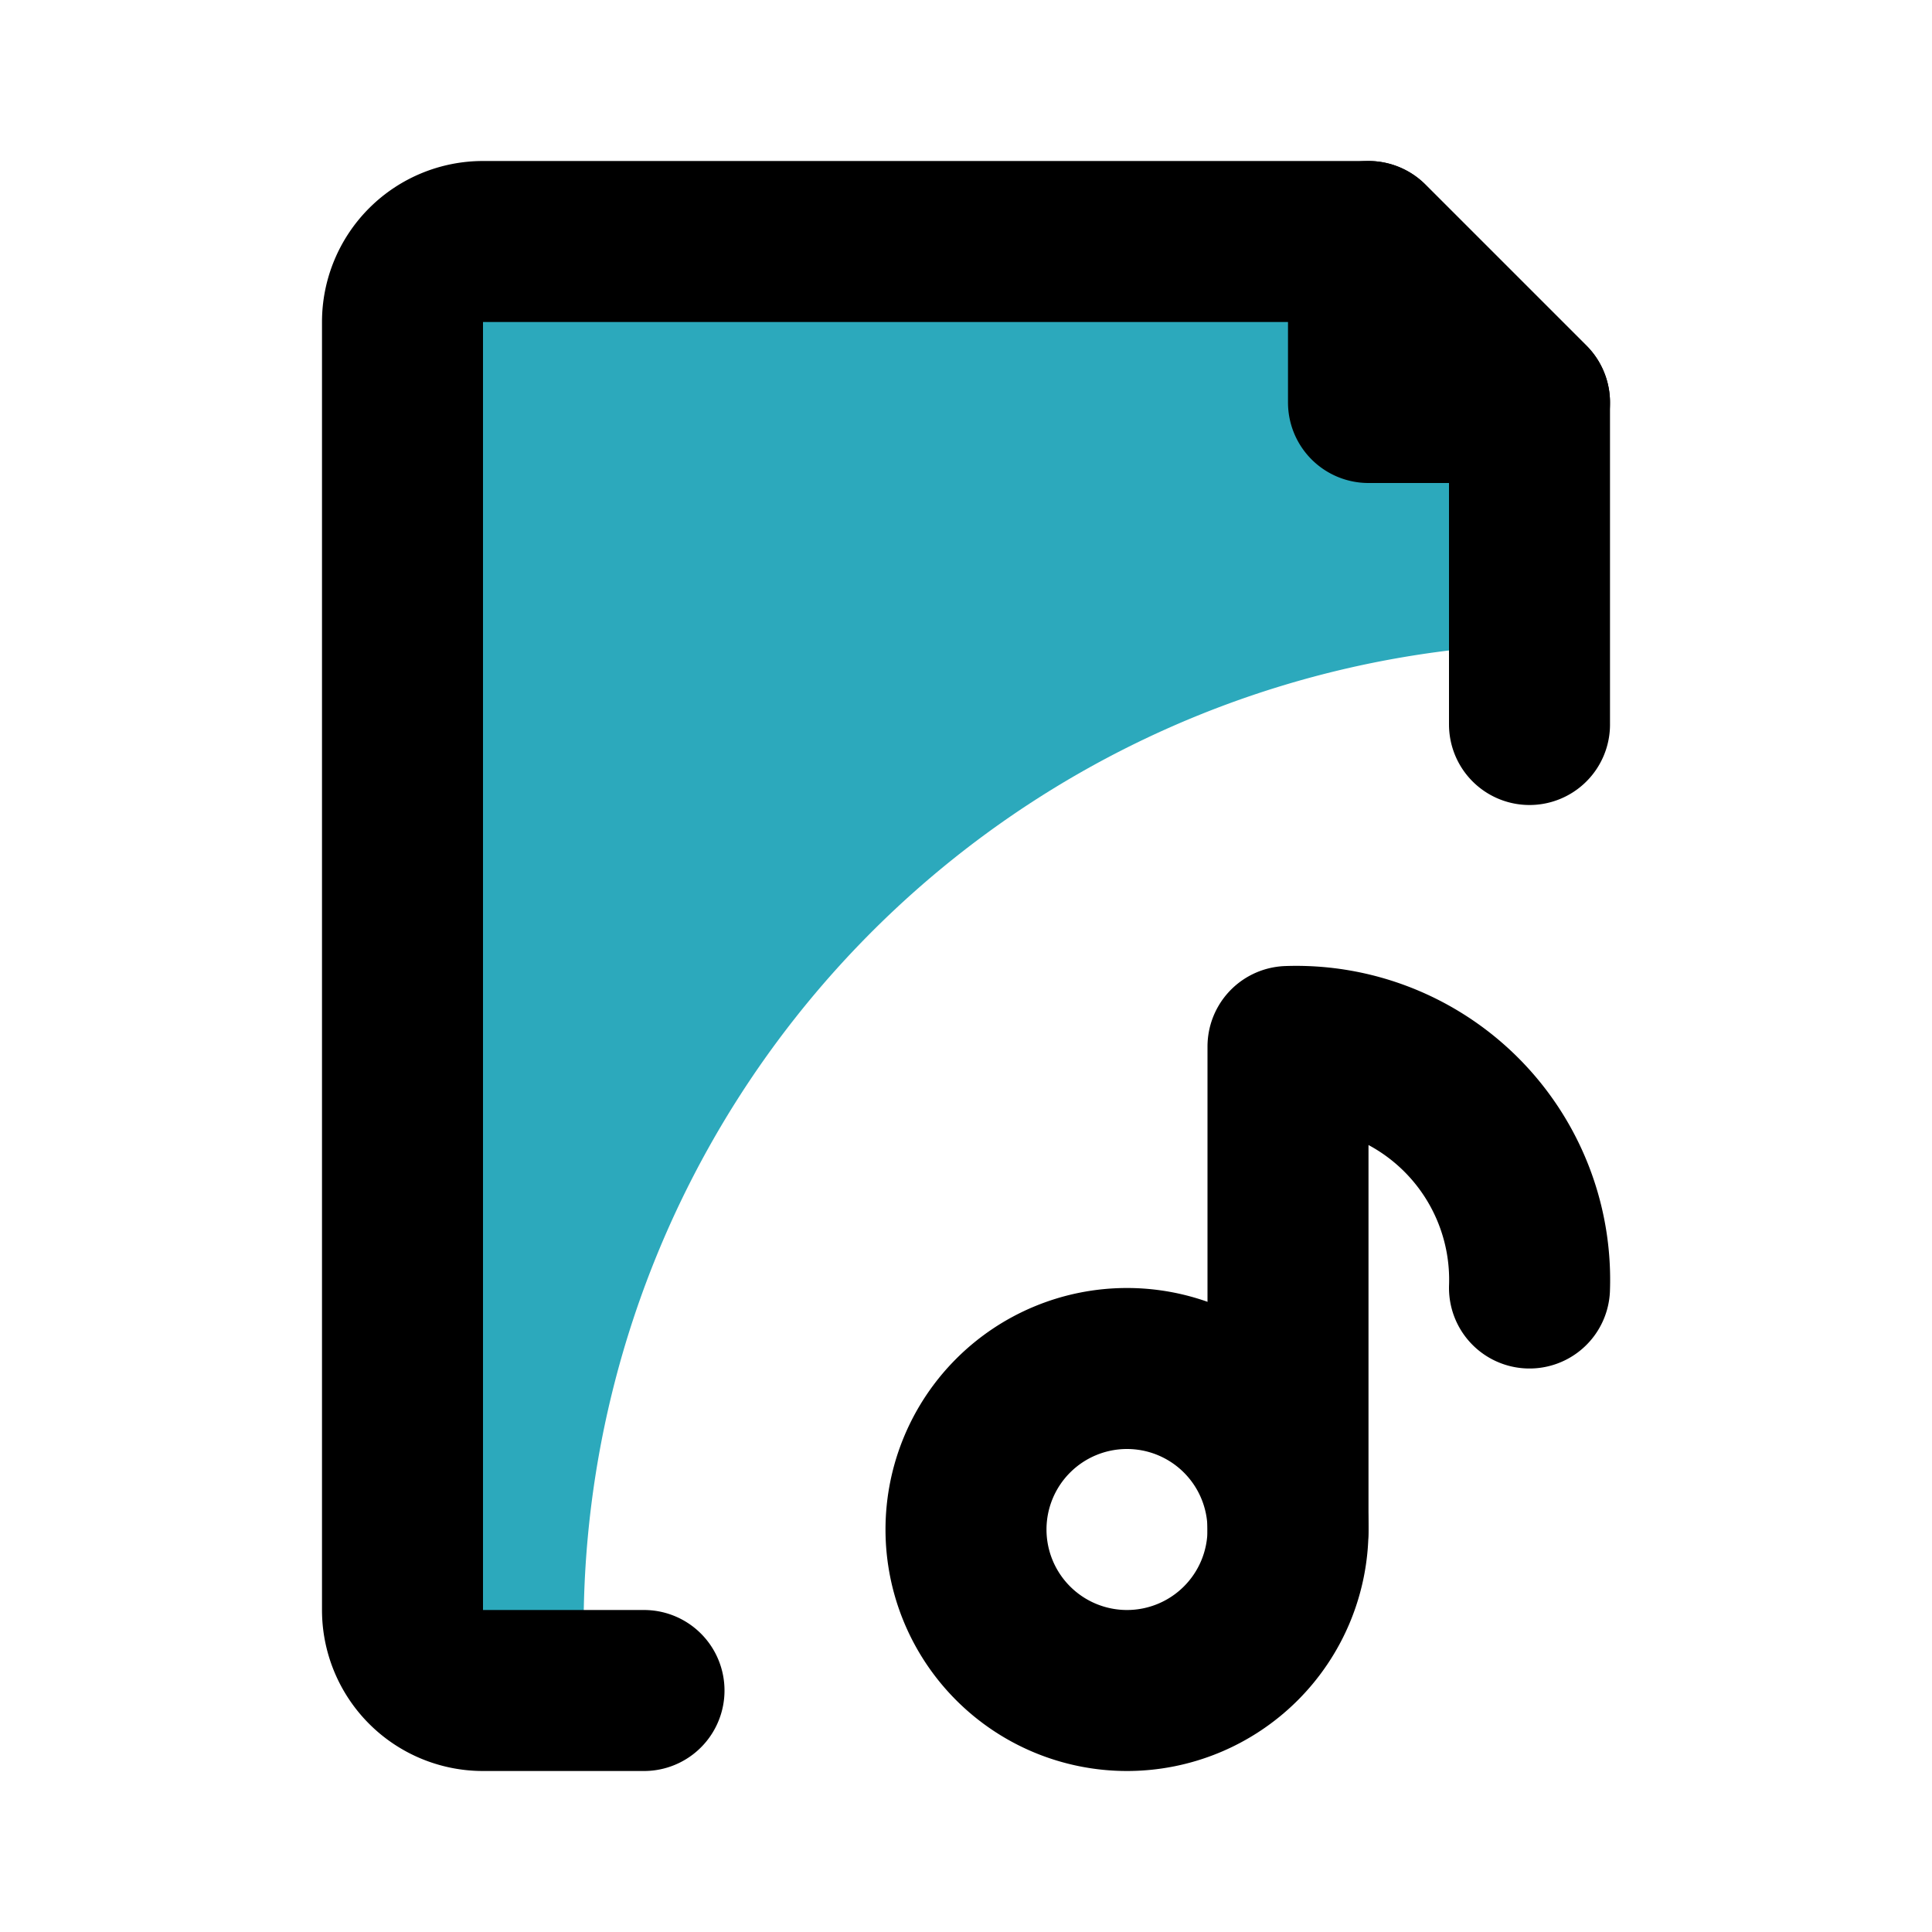
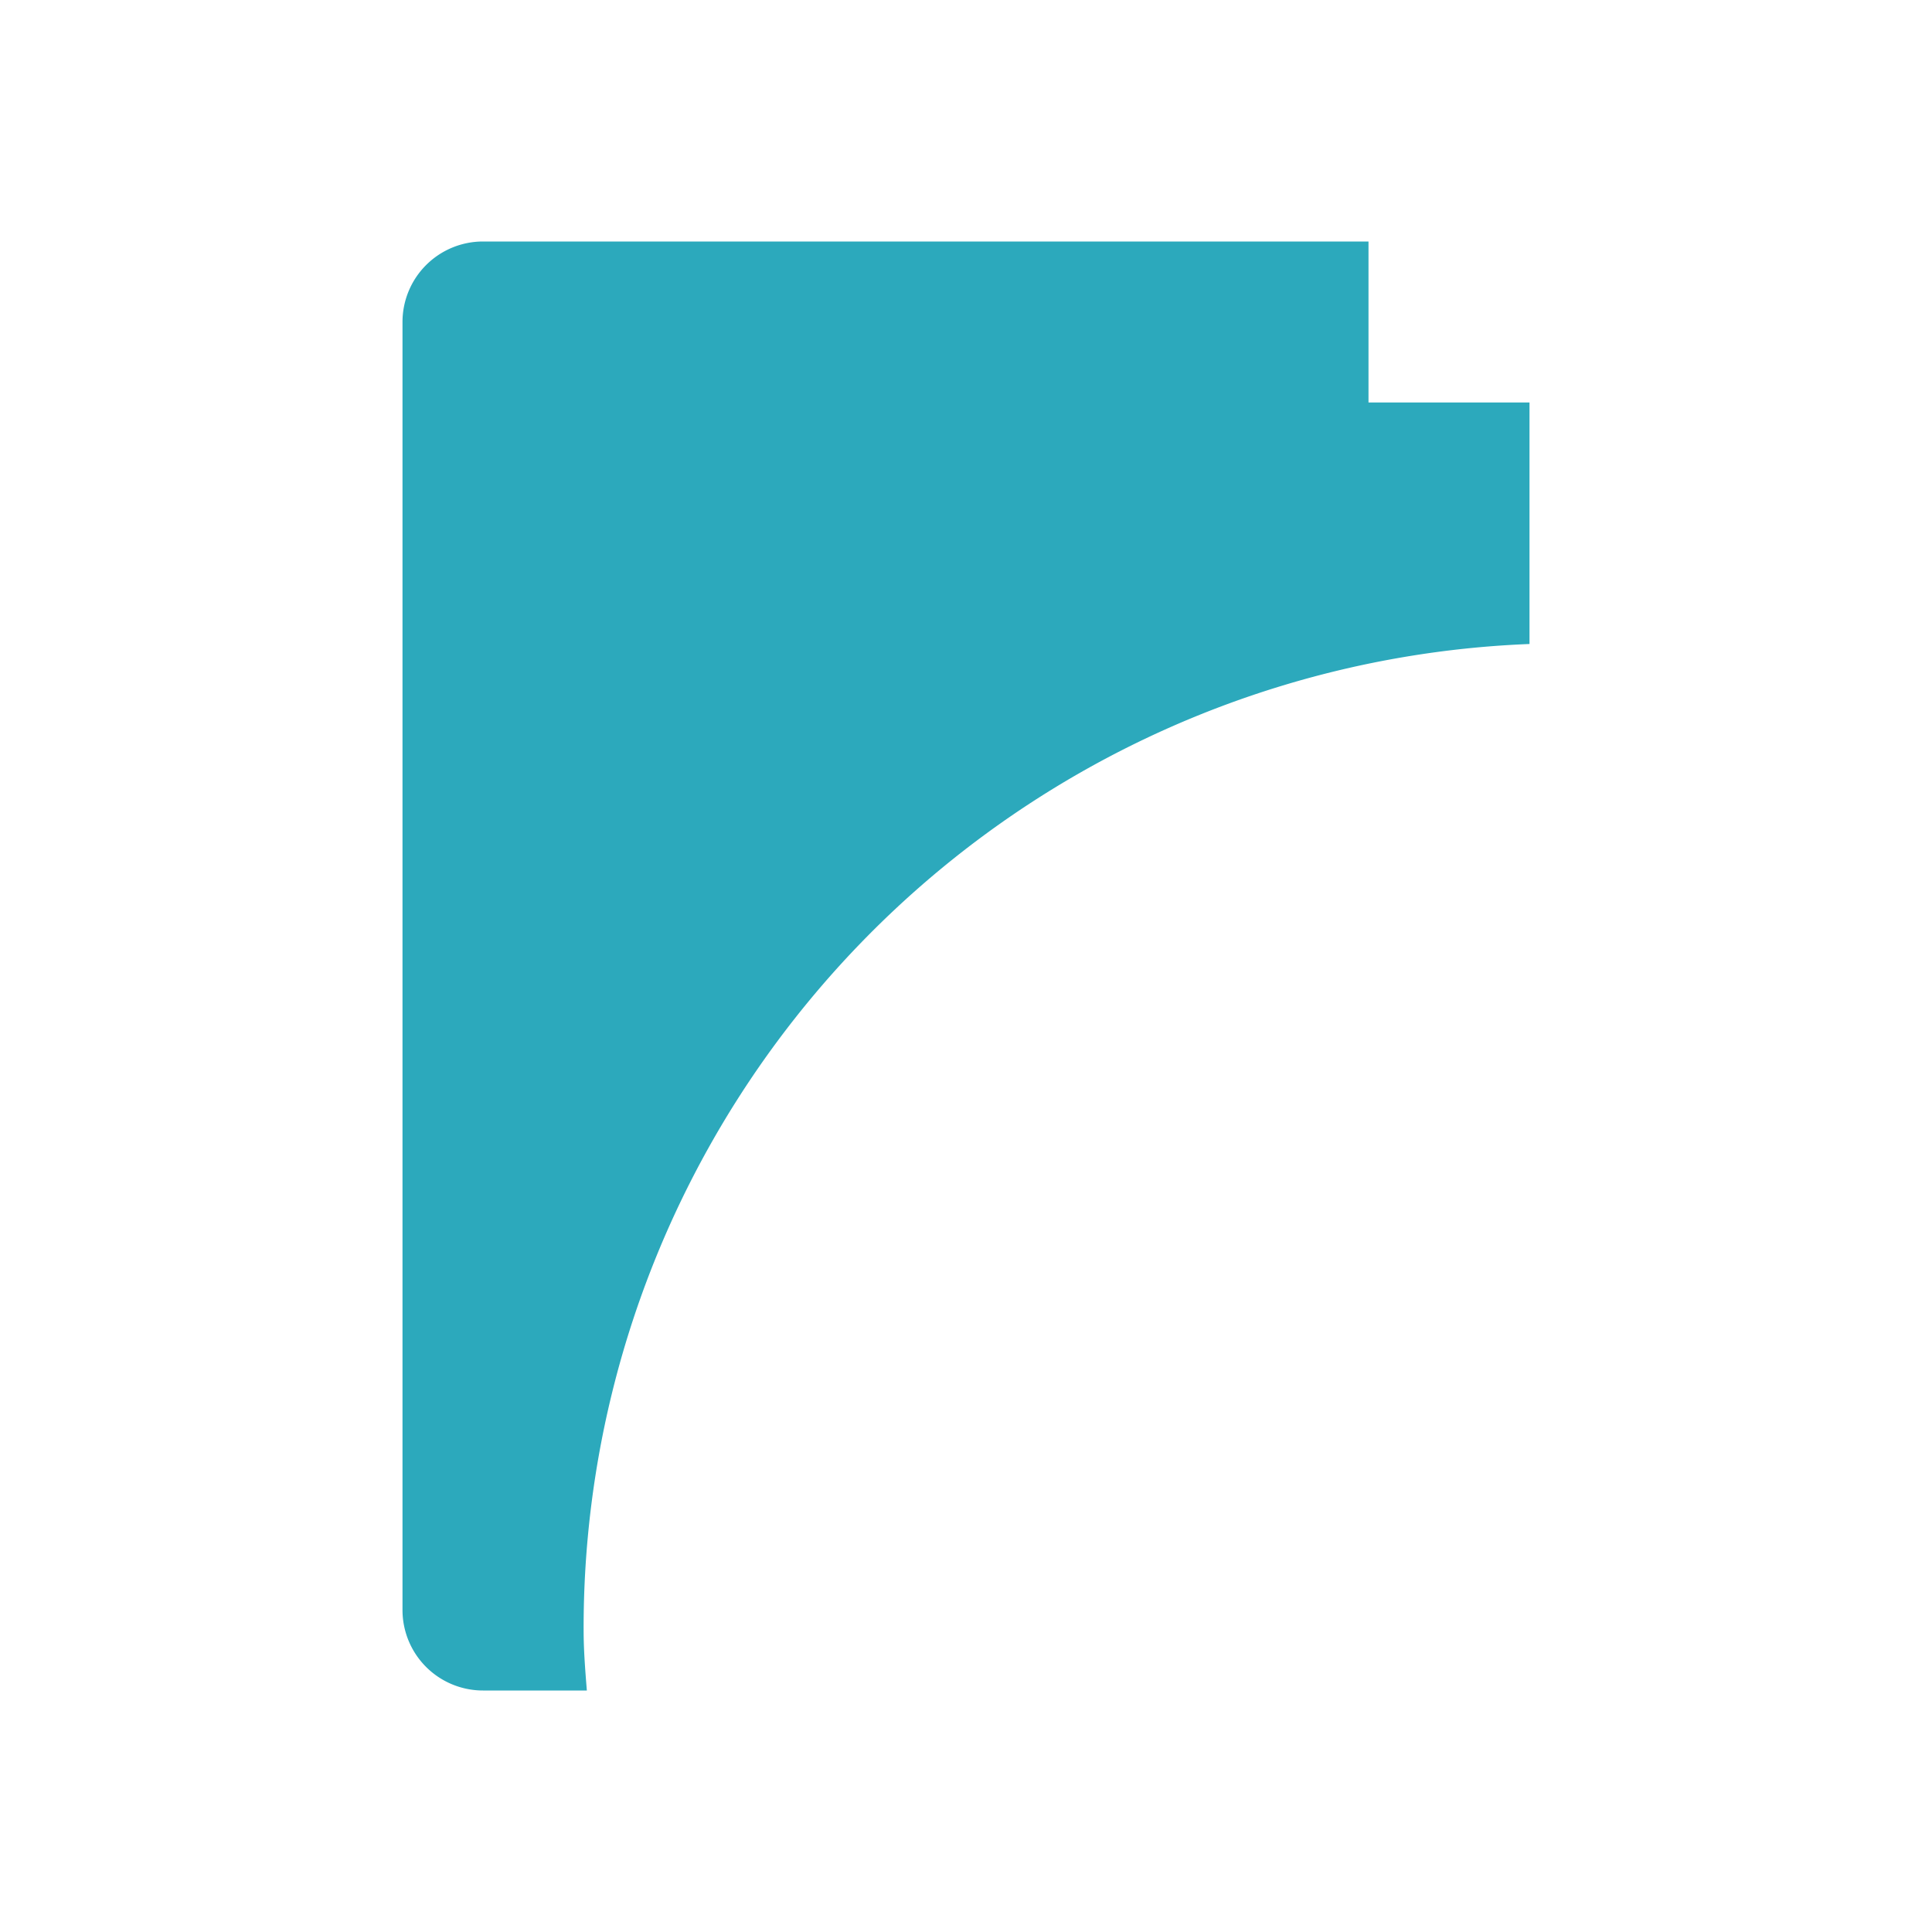
<svg xmlns="http://www.w3.org/2000/svg" fill="#000000" width="800px" height="800px" viewBox="0 0 24 24" id="file-music" data-name="Flat Line" class="icon flat-line">
  <path id="secondary" d="M7.25,20.25A12.23,12.23,0,0,1,19,8V5H17V3H6A1,1,0,0,0,5,4V20a1,1,0,0,0,1,1H7.29C7.27,20.75,7.25,20.5,7.25,20.25Z" style="fill: rgb(44, 169, 188); stroke-width: 2;" />
-   <path id="primary" d="M19,16a2.9,2.9,0,0,0-3-3v6" style="fill: none; stroke: rgb(0, 0, 0); stroke-linecap: round; stroke-linejoin: round; stroke-width: 2;" />
-   <path id="primary-2" data-name="primary" d="M8,21H6a1,1,0,0,1-1-1V4A1,1,0,0,1,6,3H17l2,2V9" style="fill: none; stroke: rgb(0, 0, 0); stroke-linecap: round; stroke-linejoin: round; stroke-width: 2;" />
-   <path id="primary-3" data-name="primary" d="M16,19a2,2,0,1,1-2-2A2,2,0,0,1,16,19ZM17,3V5h2Z" style="fill: none; stroke: rgb(0, 0, 0); stroke-linecap: round; stroke-linejoin: round; stroke-width: 2;" />
</svg>